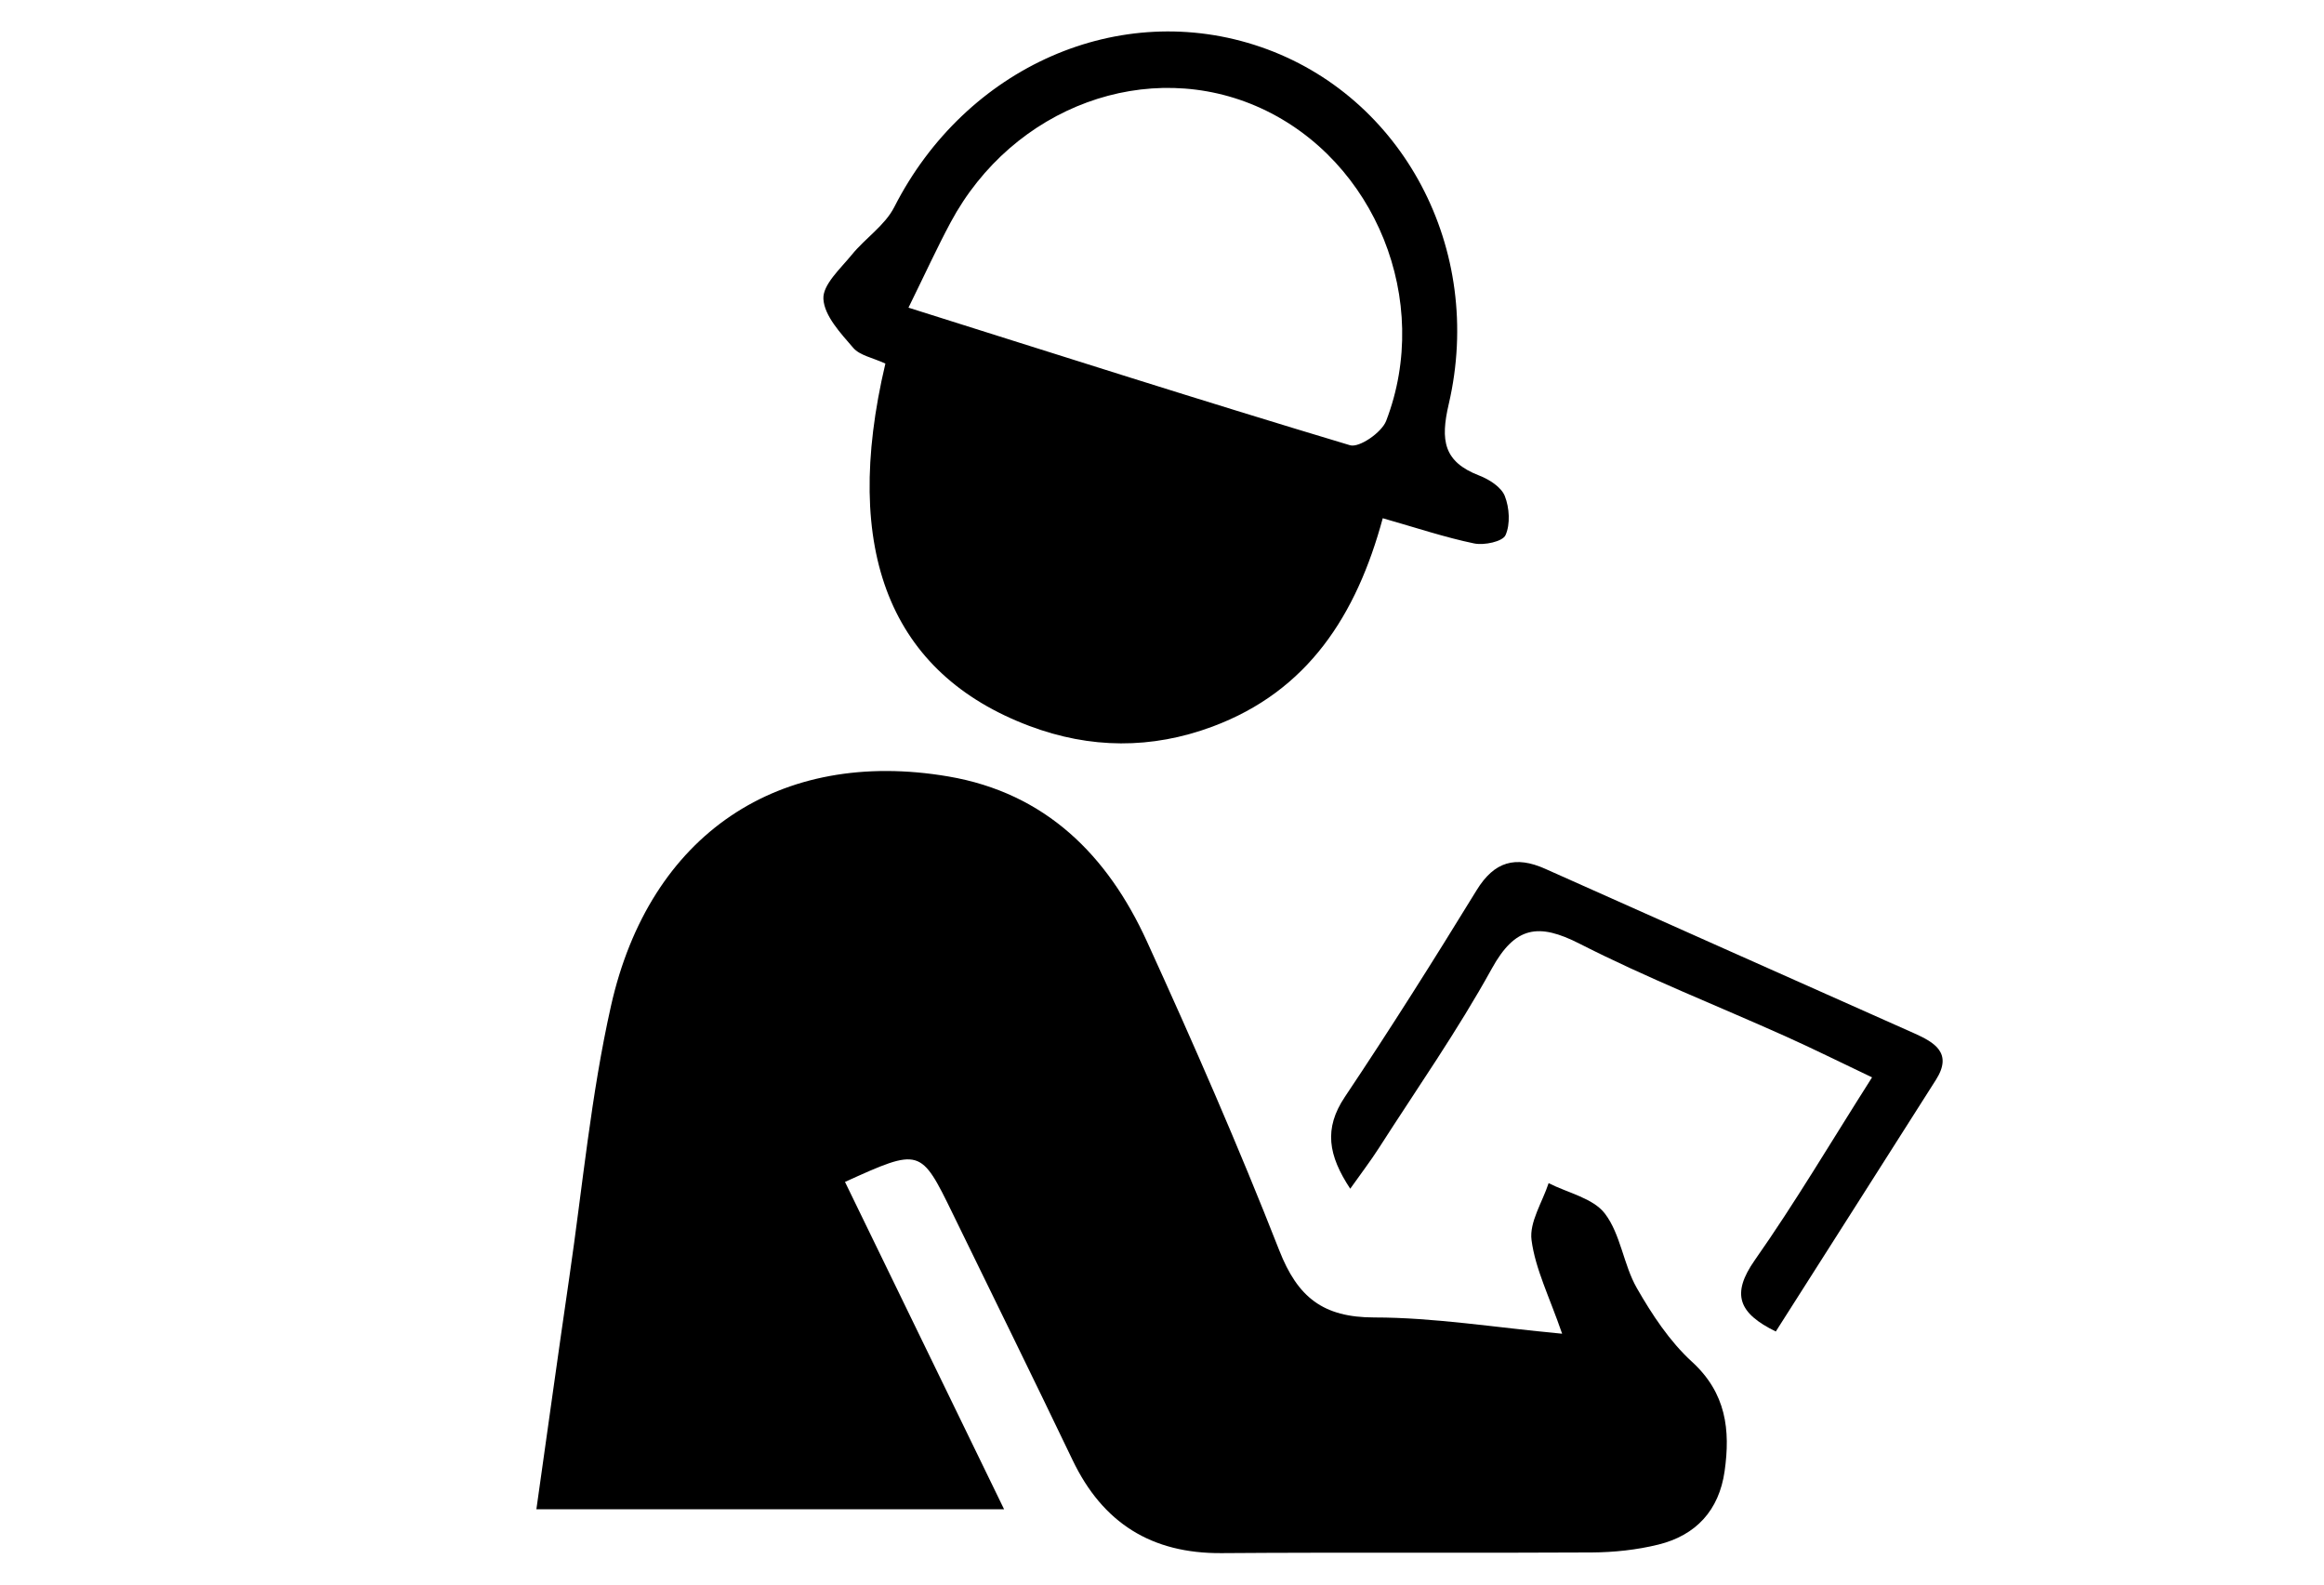
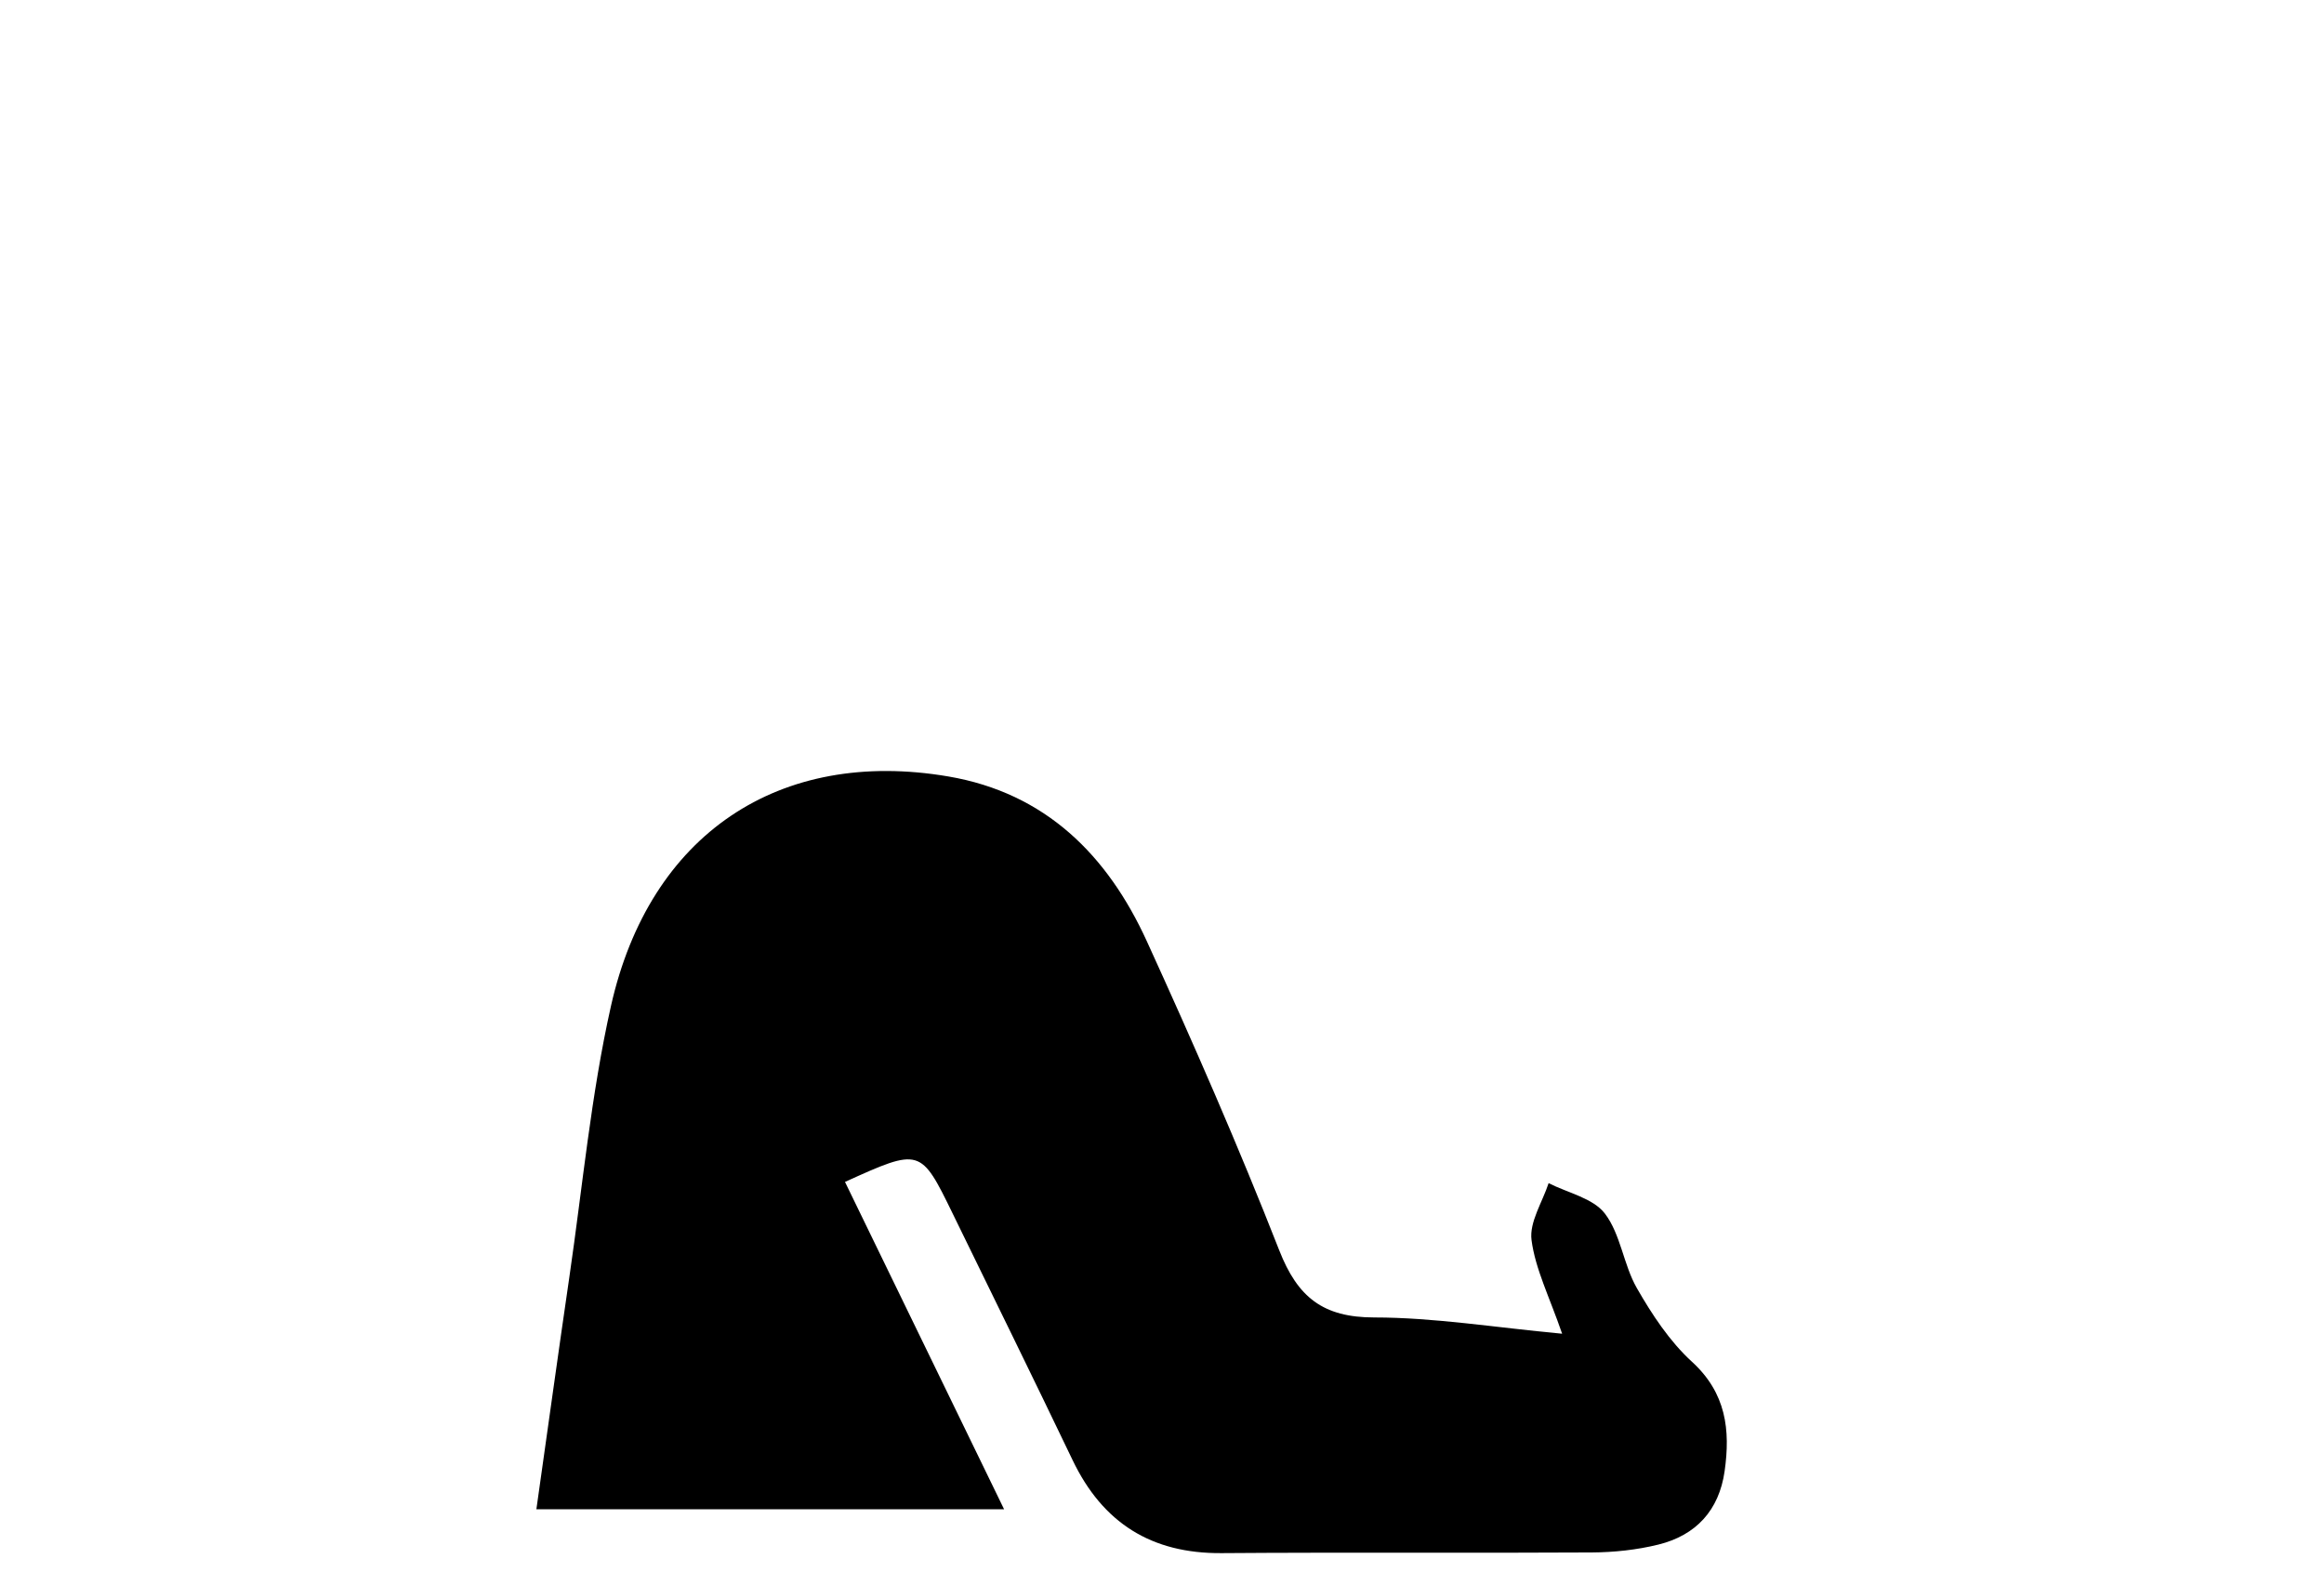
<svg xmlns="http://www.w3.org/2000/svg" version="1.1" x="0px" y="0px" viewBox="0 0 220 150" enable-background="new 0 0 220 150" xml:space="preserve">
  <g id="Ebene_1_1_" display="none">
    <path display="inline" fill="#000000" d="M137.003,150c-0.539,0-0.983-0.43-0.999-0.973c-0.002-0.084-0.311-8.488-6.425-11.862   c-6.593-3.64-27.948-13.131-32.487-15.038c-4.232-1.777-4.947-5.842-5.064-7.223c-0.704-0.299-2.516-0.692-3.312-0.692   c-0.473,0-0.88-0.331-0.979-0.795c-0.574-2.742-1.666-11.985-1.799-13.704c-0.025-0.352,0.131-0.688,0.416-0.893   c0.726-0.519,4.617-4.674,5.533-8.992c0.209-0.989,0.379-1.867,0.529-2.645c0.579-2.985,0.896-4.631,2.109-5.711   c0.813-0.726,1.084-3.517,1.367-6.47l0.121-1.236c0.141-1.396,0.379-2.646,0.569-3.65c0.194-1.027,0.438-2.306,0.287-2.607   c-0.709-0.192-0.957,0.091-1,0.15c-0.238,0.423-0.731,0.593-1.192,0.43c-0.457-0.164-0.719-0.652-0.638-1.132   c0.002-0.009,0.162-0.958,0.369-3.261c0.036-0.406,0.188-0.858,0.396-1.483c0.44-1.324,1.178-3.54,1.266-6.958   c0.574-22.076-14.166-26.947-14.314-26.994c-0.294-0.092-0.529-0.315-0.637-0.605c-0.107-0.29-0.077-0.612,0.085-0.875   c0.069-0.115,0.146-0.224,0.226-0.328c-0.671,0.122-1.232,0.265-1.58,0.371c-0.379,0.119-0.793-0.003-1.052-0.306   c-0.19-0.223-0.399-0.409-0.633-0.572c0.036,0.373,0.021,0.642,0.015,0.716c-0.021,0.276-0.154,0.533-0.371,0.706   c-0.216,0.173-0.492,0.25-0.77,0.209c-12.685-1.858-20.759,1.9-25.299,5.378c-4.887,3.744-6.811,7.917-6.83,7.958   c-0.017,0.036-0.035,0.071-0.056,0.105c-0.375,0.621-0.878,1.646-1.313,2.573c0.415-0.133,0.718-0.23,0.718-0.23   c0.484-0.154,1.005,0.079,1.214,0.542c0.208,0.462,0.038,1.008-0.397,1.27c-1.572,0.945-2.827,3.788-3.273,7.419   c-0.566,4.598,0.274,9.049,2.044,10.822c0.838,0.839,1.264,2.863,1.375,3.463c0.082,0.443-0.143,0.887-0.549,1.083   c-0.405,0.196-0.893,0.095-1.188-0.245c-0.08-0.076-0.142-0.041-0.221,0.006c-0.364,0.215-0.328,0.723,0.008,2.624   c0.155,0.876,0.349,1.969,0.479,3.271c0.276,2.762,0.692,6.936,1.724,7.854c1.213,1.081,1.532,2.727,2.111,5.711   c0.151,0.779,0.32,1.655,0.53,2.646c0.915,4.316,4.807,8.474,5.531,8.992c0.284,0.203,0.442,0.541,0.415,0.891   c-0.131,1.712-1.219,10.95-1.798,13.705c-0.097,0.464-0.505,0.795-0.978,0.795c-0.795,0-2.606,0.395-3.31,0.693   c-0.12,1.38-0.833,5.443-5.066,7.222c-4.539,1.905-25.894,11.399-32.488,15.038C4.309,140.537,4,148.94,3.998,149.026   c-0.016,0.551-0.493,0.955-1.026,0.972c-0.551-0.015-0.986-0.474-0.971-1.024c0.01-0.393,0.33-9.629,7.458-13.562   c6.652-3.671,28.121-13.217,32.68-15.13c3.821-1.605,3.865-5.666,3.865-5.839c0-1.473,2.952-1.992,4.443-2.16   c0.515-2.943,1.35-9.818,1.58-12.223c-1.471-1.367-4.935-5.435-5.864-9.816c-0.212-1.002-0.384-1.891-0.537-2.678   c-0.496-2.56-0.769-3.969-1.478-4.6c-1.498-1.334-1.932-4.634-2.383-9.149c-0.123-1.227-0.301-2.232-0.458-3.121   c-0.371-2.094-0.664-3.748,0.944-4.697c0.21-0.125,0.416-0.208,0.614-0.26c-0.145-0.429-0.3-0.777-0.431-0.908   c-2.552-2.558-3.152-8.113-2.614-12.482c0.298-2.428,0.91-4.509,1.764-6.1c-0.234-0.025-0.457-0.133-0.624-0.312   c-0.271-0.292-0.345-0.717-0.185-1.083c0.06-0.137,1.462-3.348,2.346-4.829c0.567-1.164,8.996-17.473,32.89-14.603   c-0.095-0.247-0.235-0.485-0.442-0.661c-0.365-0.311-0.459-0.839-0.221-1.257c0.237-0.418,0.736-0.606,1.192-0.451   c1.207,0.416,2.356,0.812,3.321,1.696c1.35-0.339,4.671-1.002,7.08-0.063c0.467,0.182,0.728,0.68,0.609,1.167   c-0.117,0.487-0.58,0.815-1.072,0.761c-0.516-0.048-1.678-0.026-2.59,0.397c4.053,2.004,14.678,9.106,14.18,28.297   c-0.096,3.716-0.893,6.109-1.367,7.539c-0.146,0.44-0.285,0.856-0.301,1.03c-0.057,0.623-0.108,1.151-0.156,1.591   c0.388-0.014,0.812,0.036,1.289,0.191c1.822,0.591,1.447,2.557,1.014,4.834c-0.193,1.016-0.413,2.166-0.544,3.474l-0.12,1.229   c-0.365,3.79-0.63,6.526-2.029,7.772c-0.707,0.631-0.979,2.038-1.477,4.596c-0.152,0.789-0.324,1.678-0.536,2.68   c-0.93,4.385-4.394,8.449-5.866,9.818c0.23,2.407,1.067,9.285,1.582,12.222c1.491,0.168,4.441,0.688,4.441,2.161   c0,0.172,0.044,4.231,3.865,5.838c4.56,1.915,26.027,11.46,32.679,15.13c7.128,3.935,7.448,13.171,7.459,13.562   c0.015,0.553-0.421,1.012-0.972,1.025C137.021,150,137.012,150,137.003,150z" />
-     <path display="inline" fill="#000000" d="M162.169,8.9c26.416,0,47.913,13.728,47.913,30.6s-21.497,30.6-47.913,30.6   c-10.482,0-20.449-2.15-28.817-6.217c-0.474-0.231-0.989-0.347-1.504-0.347c-0.454,0-0.906,0.088-1.328,0.267   c-5.107,2.137-10.011,3.572-14.062,4.525c4.777-5.36,6.013-8.389,6.179-8.83c0.461-1.244,0.155-2.645-0.79-3.584   c-4.966-4.932-7.589-10.608-7.589-16.415C114.255,22.628,135.749,8.9,162.169,8.9 M162.169,5.5c-28.336,0-51.335,15.215-51.335,34   c0,6.953,3.167,13.43,8.592,18.819c0,0-1.969,5.285-13.022,15.181c0,0,11.961-0.918,25.446-6.562   c8.503,4.133,18.975,6.562,30.321,6.562c28.356,0,51.333-15.232,51.333-34C213.501,20.715,190.52,5.5,162.169,5.5L162.169,5.5z" />
    <g display="inline">
-       <path fill="#000000" d="M183.297,40.865L161.94,19.508l-21.357,21.357c-1.082,1.082-1.082,2.836,0,3.919    c1.082,1.082,2.836,1.082,3.919,0l0.812-0.812v13.52h33.253v-13.52l0.812,0.812c0.541,0.541,1.25,0.812,1.959,0.812    s1.418-0.271,1.959-0.812C184.379,43.701,184.379,41.948,183.297,40.865z M175.795,54.721h-8.313V43.636h-11.084v11.084h-8.313    v-13.52l13.856-13.856l13.856,13.856V54.721z" />
-     </g>
+       </g>
  </g>
  <g id="Calque_2">
    <path fill="#000000" d="M50.776,142.872c1.052-7.426,2.062-14.732,3.128-22.029c1.248-8.546,2.044-17.196,3.93-25.601   C61.491,78.932,73.795,70.783,89.767,73.5c9.225,1.569,15.088,7.477,18.798,15.601c4.407,9.651,8.665,19.384,12.534,29.259   c1.741,4.443,4.14,6.351,8.996,6.354c5.671,0.003,11.341,0.937,17.784,1.539c-1.206-3.498-2.536-6.116-2.897-8.862   c-0.223-1.697,1.028-3.588,1.617-5.391c1.824,0.926,4.216,1.419,5.331,2.884c1.5,1.972,1.755,4.843,3.023,7.053   c1.438,2.507,3.104,5.04,5.213,6.968c3.243,2.964,3.649,6.451,3.094,10.362c-0.526,3.71-2.713,6.071-6.279,6.949   c-2.036,0.501-4.186,0.73-6.287,0.743c-11.683,0.071-23.368-0.024-35.051,0.064c-6.642,0.05-11.255-2.852-14.109-8.811   c-3.734-7.795-7.554-15.549-11.342-23.318c-3.037-6.23-3.077-6.242-10.201-3.011c4.924,10.131,9.847,20.261,15.061,30.988   C80.147,142.872,65.771,142.872,50.776,142.872z" />
-     <path fill="#000000" d="M83.814,34.418c-1.205-0.56-2.422-0.767-3.042-1.488c-1.192-1.386-2.736-3.024-2.826-4.632   c-0.076-1.348,1.621-2.871,2.693-4.188c1.271-1.562,3.132-2.772,4.013-4.502C91.427,6.302,106.004-0.144,119.355,4.45   c13.408,4.614,21.207,19.114,17.788,33.807c-0.798,3.427-0.497,5.454,2.879,6.756c0.945,0.364,2.091,1.091,2.427,1.936   c0.441,1.111,0.538,2.667,0.069,3.712c-0.273,0.608-2.02,0.978-2.965,0.783c-2.781-0.576-5.493-1.487-8.656-2.388   c-2.486,9.181-7.091,16.366-16.124,19.727c-5.769,2.146-11.57,2.107-17.333-0.065C84.303,63.766,79.616,52.18,83.814,34.418z    M86,29.124c14.134,4.455,27.929,8.866,41.8,13.024c0.87,0.261,2.998-1.208,3.419-2.304c4.374-11.374-1.025-24.631-11.846-29.595   c-10.654-4.888-23.489-0.187-29.385,10.805C88.707,23.444,87.579,25.917,86,29.124z" />
-     <path fill="#000000" d="M127.819,112.528c-2.084-3.154-2.518-5.691-0.514-8.685c4.303-6.429,8.432-12.978,12.478-19.573   c1.677-2.733,3.687-3.282,6.497-2.024c11.628,5.204,23.272,10.37,34.906,15.559c1.939,0.865,3.689,1.874,2.079,4.41   c-5.025,7.914-10.064,15.82-15.16,23.827c-3.509-1.716-4.262-3.518-1.983-6.763c3.812-5.428,7.194-11.158,11.096-17.294   c-3.087-1.468-5.611-2.726-8.182-3.88c-6.504-2.917-13.157-5.536-19.499-8.769c-3.912-1.994-6.107-1.65-8.324,2.368   c-3.218,5.834-7.062,11.324-10.664,16.944C129.765,109.875,128.876,111.034,127.819,112.528z" />
  </g>
</svg>